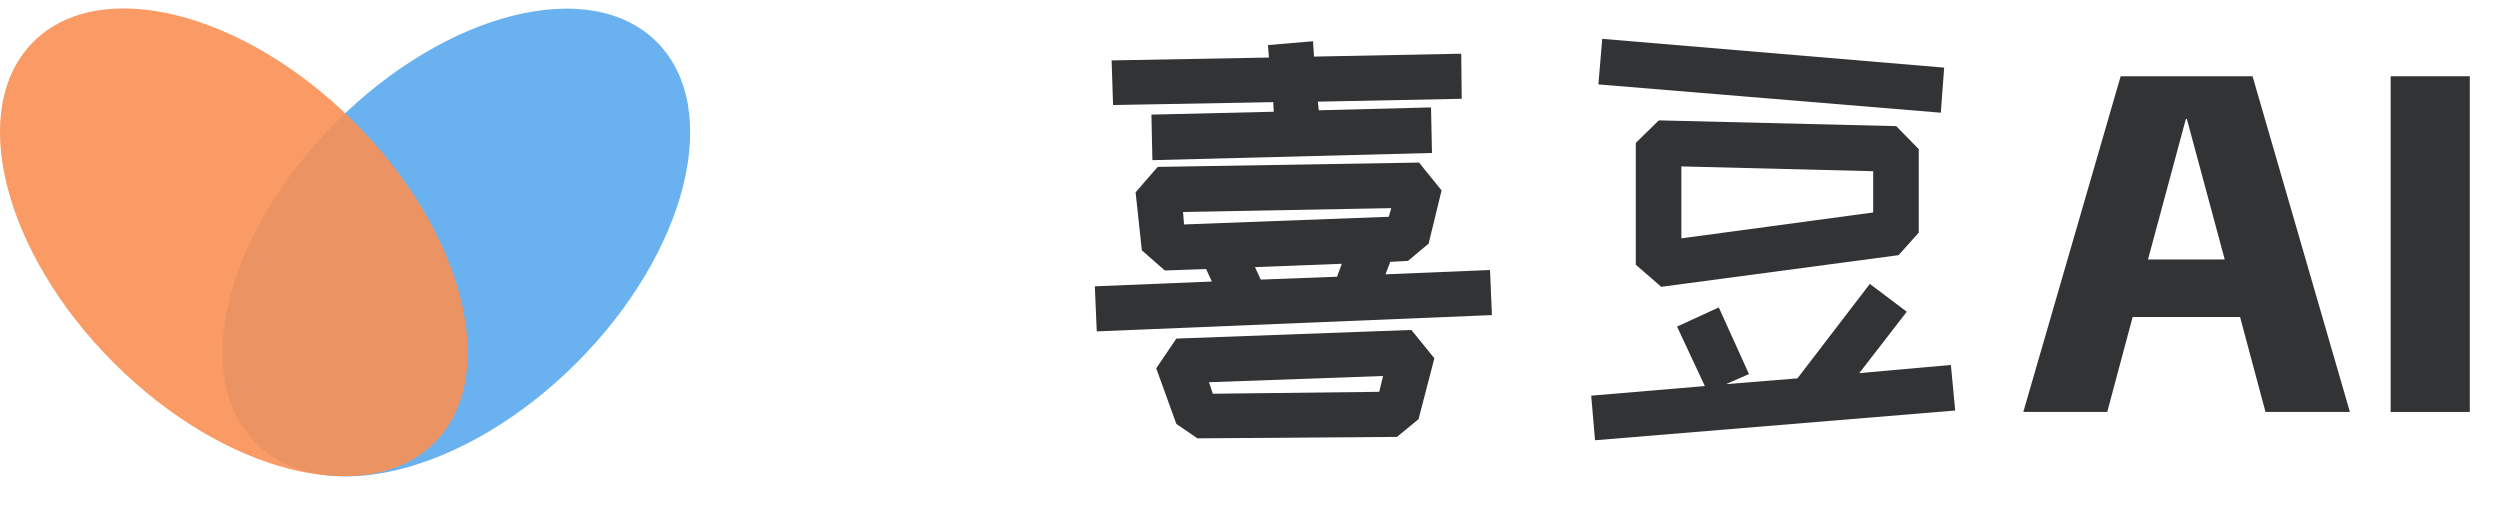
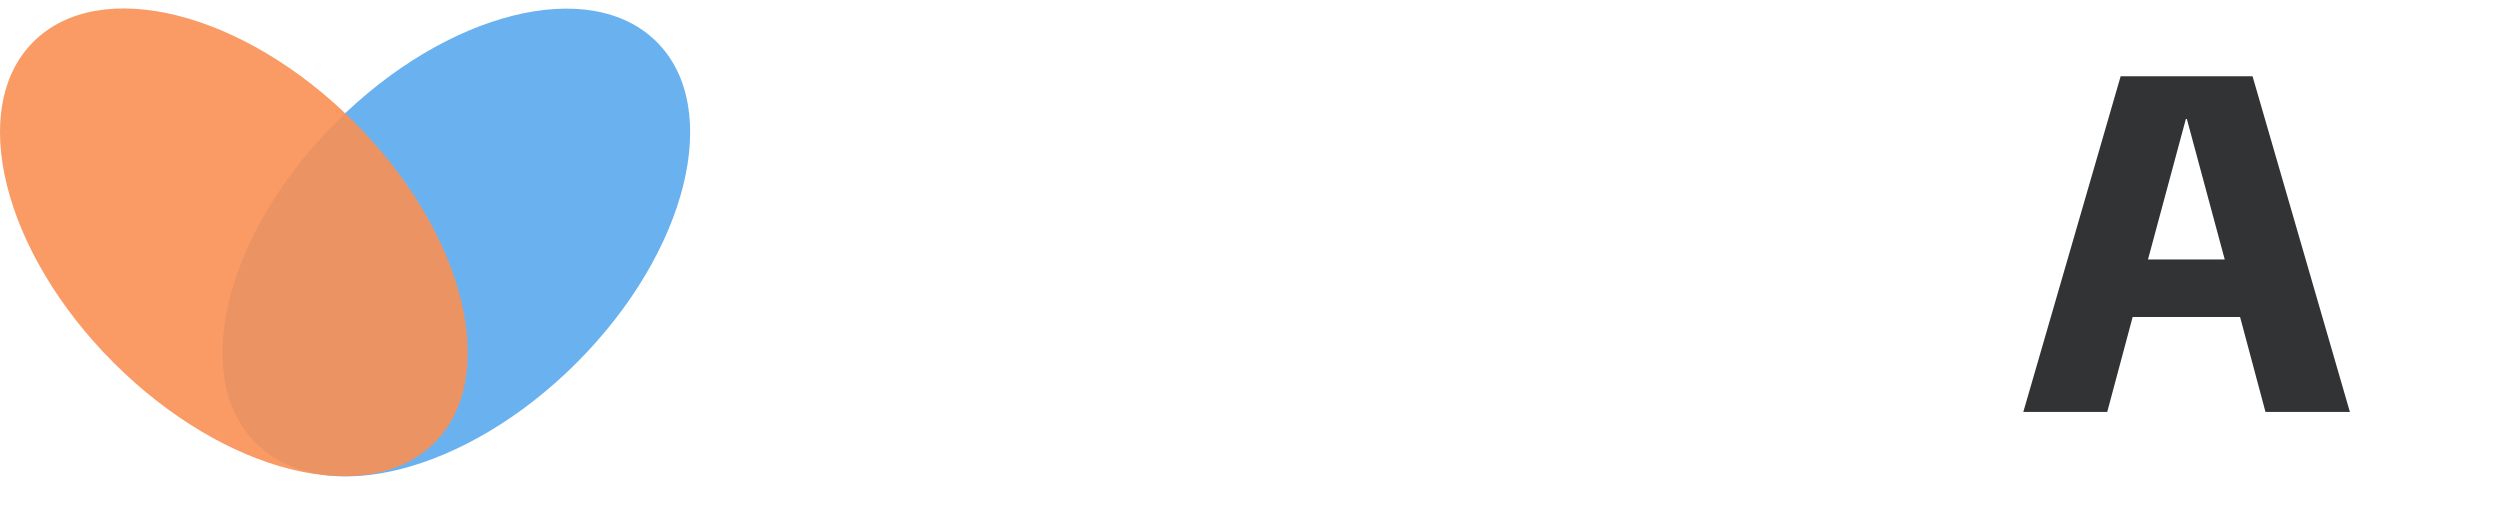
<svg xmlns="http://www.w3.org/2000/svg" id="图层_1" data-name="图层 1" viewBox="0 0 4170.31 872.79">
  <ellipse cx="761.15" cy="404.55" rx="473.03" ry="283.82" transform="translate(-63.12 656.7) rotate(-45)" style="fill:#6ab2ef" />
  <g style="opacity:0.9">
    <ellipse cx="390.13" cy="404.24" rx="283.82" ry="473.03" transform="translate(-171.58 394.27) rotate(-45)" style="fill:#f99054" />
  </g>
-   <path d="M1904.72,417.6l-10.4-96.81,36.81-42.39,436-7.21,37.6,46.41-21.6,88.8-34.4,28.79-29.59,1.6-8,20.81,174.39-7.2,3.2,75.2-659.2,27.19-3.2-75.19,195.2-8-9.6-20.81-68.79,2.4Zm-50.4-316.81,262.4-4.8-1.59-20.8,75.19-6.4,1.6,25.61,245.6-4.81.8,75.2-240,4.81,1.6,14.39,187.2-4.8,1.6,76-466.4,12-1.6-76,204-4.79-.8-16-267.2,4.79Zm108,606.4-33.6-92.79,33.6-49.61,392-14.39,38.4,47.2-26.4,101.59-36,29.6-332.8,2.4Zm12.81-332.79,341.59-12.8,4-14.41-347.2,6.41Zm48,282.39,277.59-3.19,6.41-26.41L2016.72,637.6Zm80-190.39,127.19-4.8,8-21.61-144.8,5.61Z" style="fill:#313335" />
-   <path d="M2654.32,660l189.6-16-46.4-99.2,69.6-32,50.4,111.2-38.4,16.8,119.2-9.6,120.8-157.59,61.6,46.39-79.2,102.41,152.8-13.61,7.2,76-600.8,49.61Zm12-519.2,6.4-76,570.4,48-5.6,75.2Zm62.4,300.81V238.4l38.4-37.61,396,9.61,37.6,38.39V388l-33.6,37.61-396,52.8Zm76-44,320-43.2V285.6l-320-8Z" style="fill:#313335" />
  <path d="M3736.72,528.79h-179.2l-42.4,158.4h-140l162.4-560h220l162.4,560h-140.8Zm-25.6-96-63.2-234.39h-1.6l-63.2,234.39Z" style="fill:#313335" />
-   <path d="M3987.92,127.19h132v560h-132Z" style="fill:#313335" />
</svg>